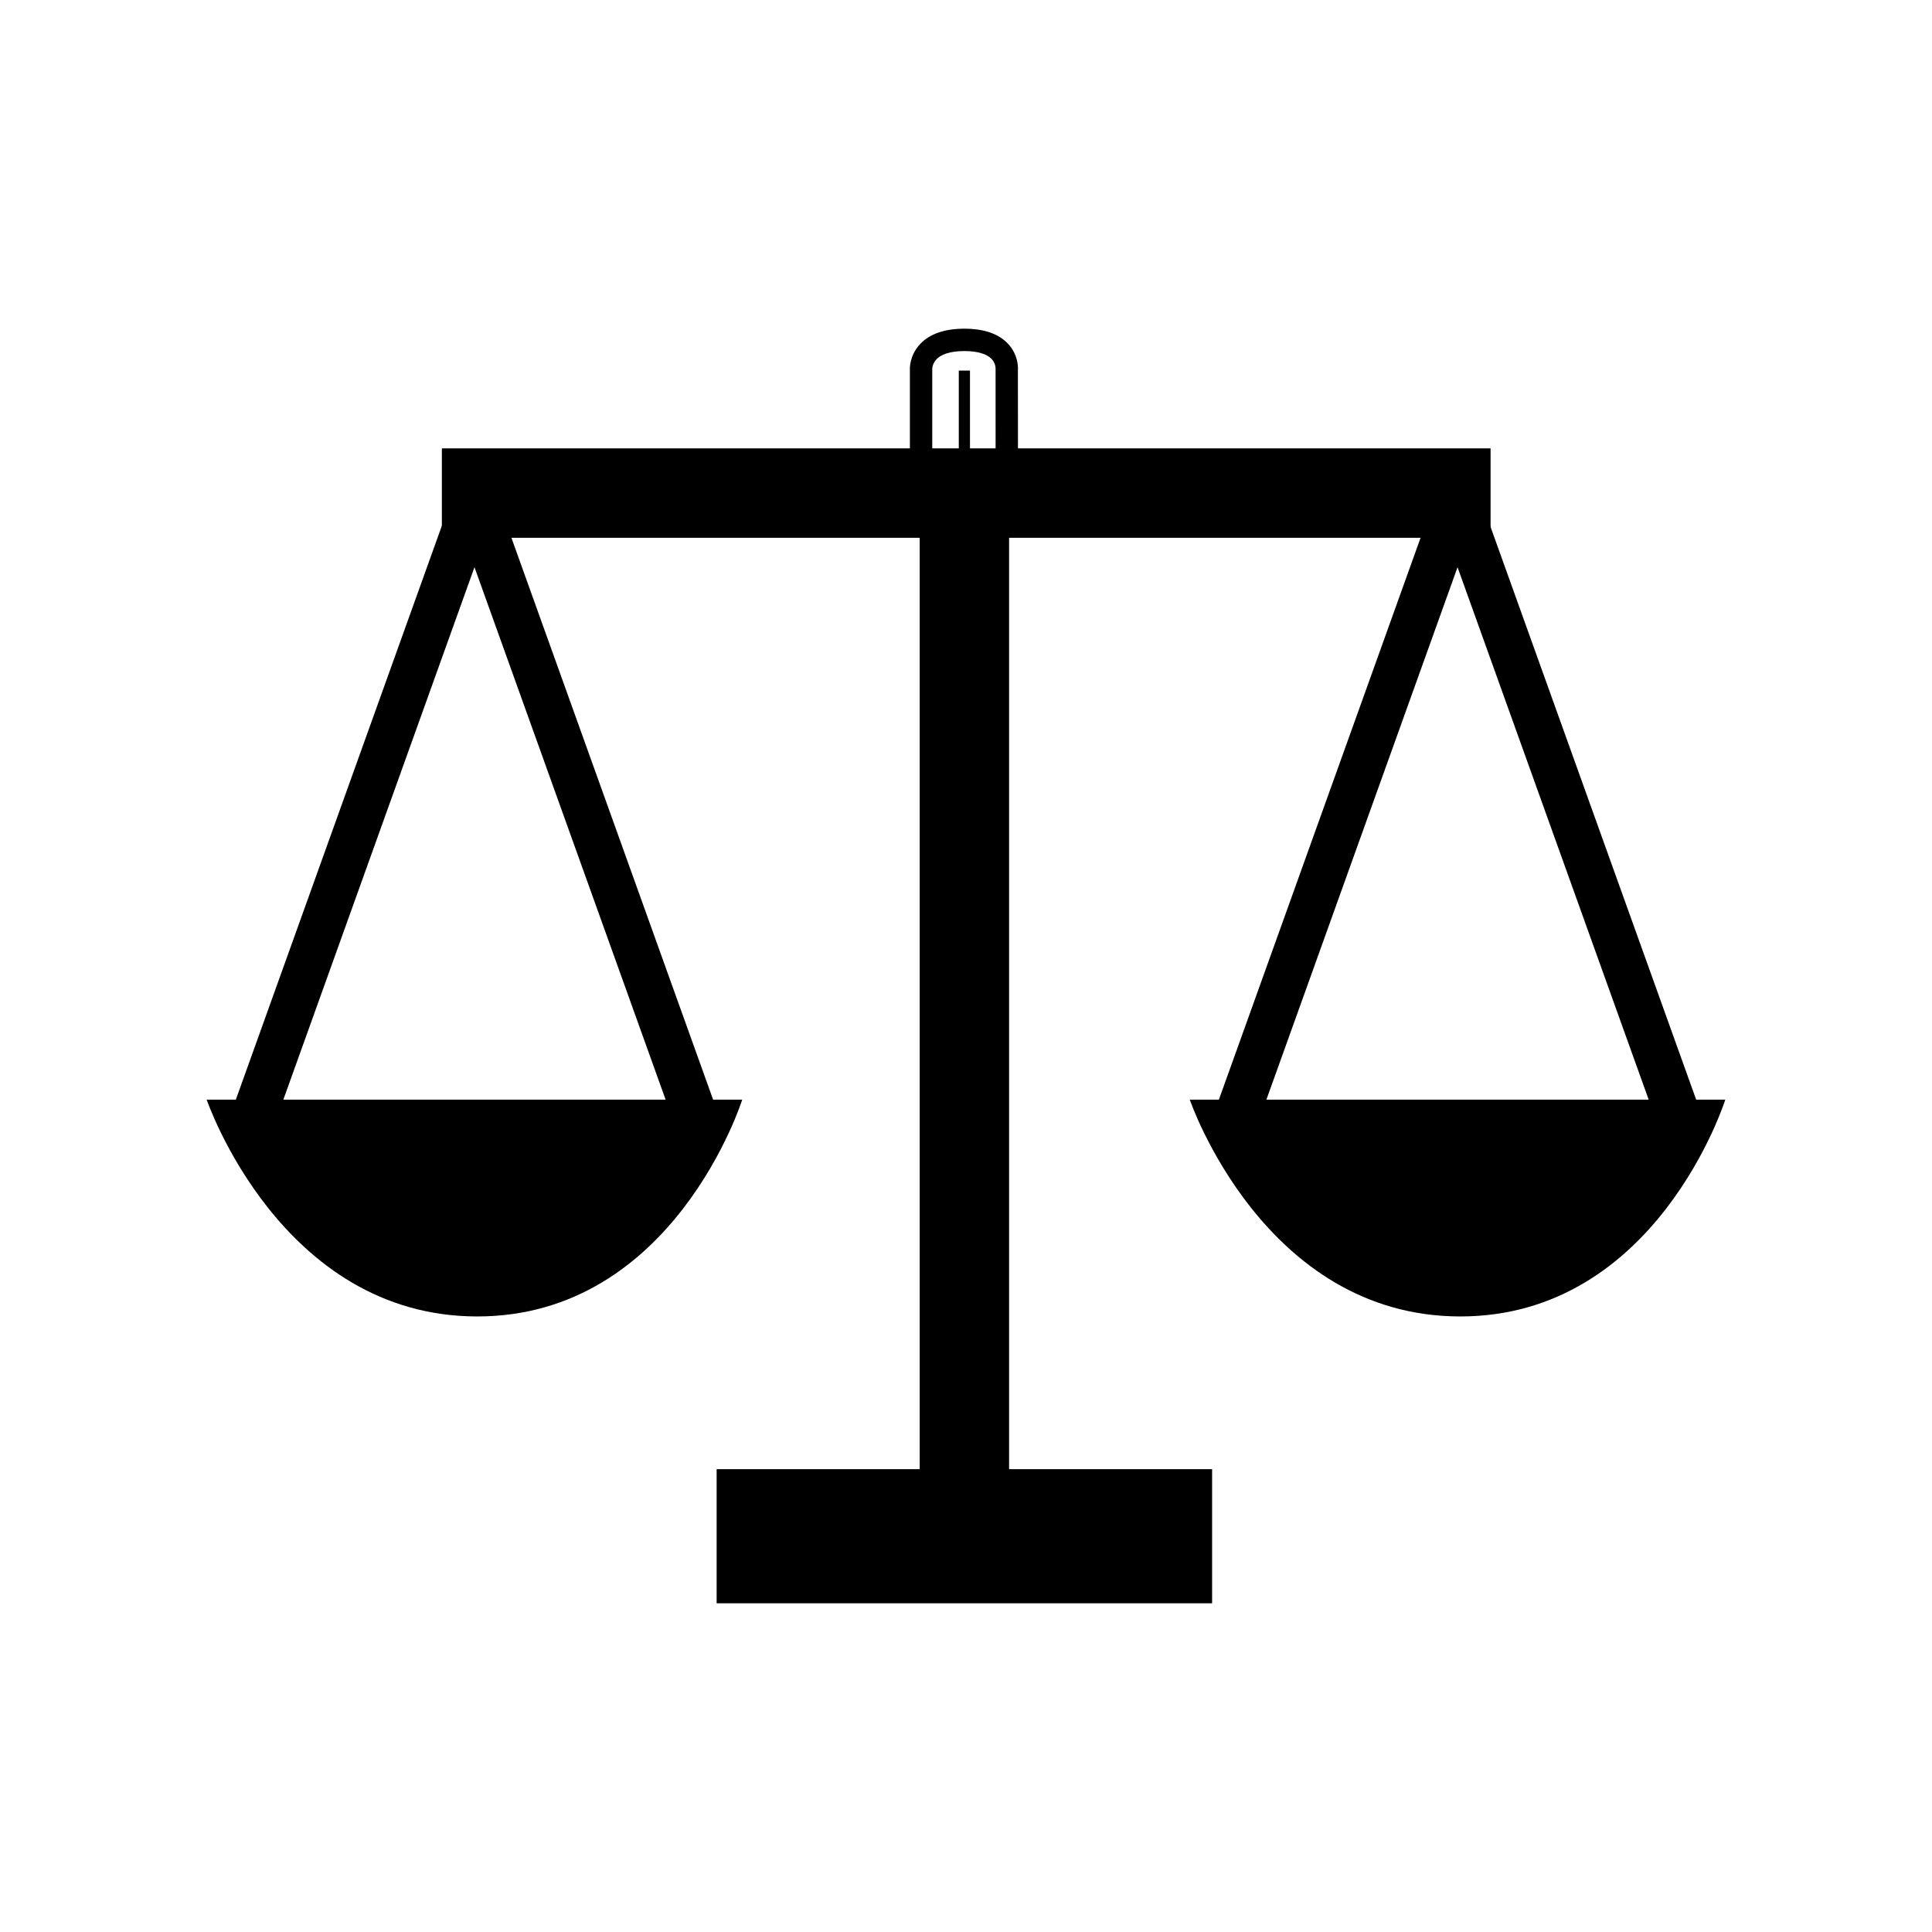
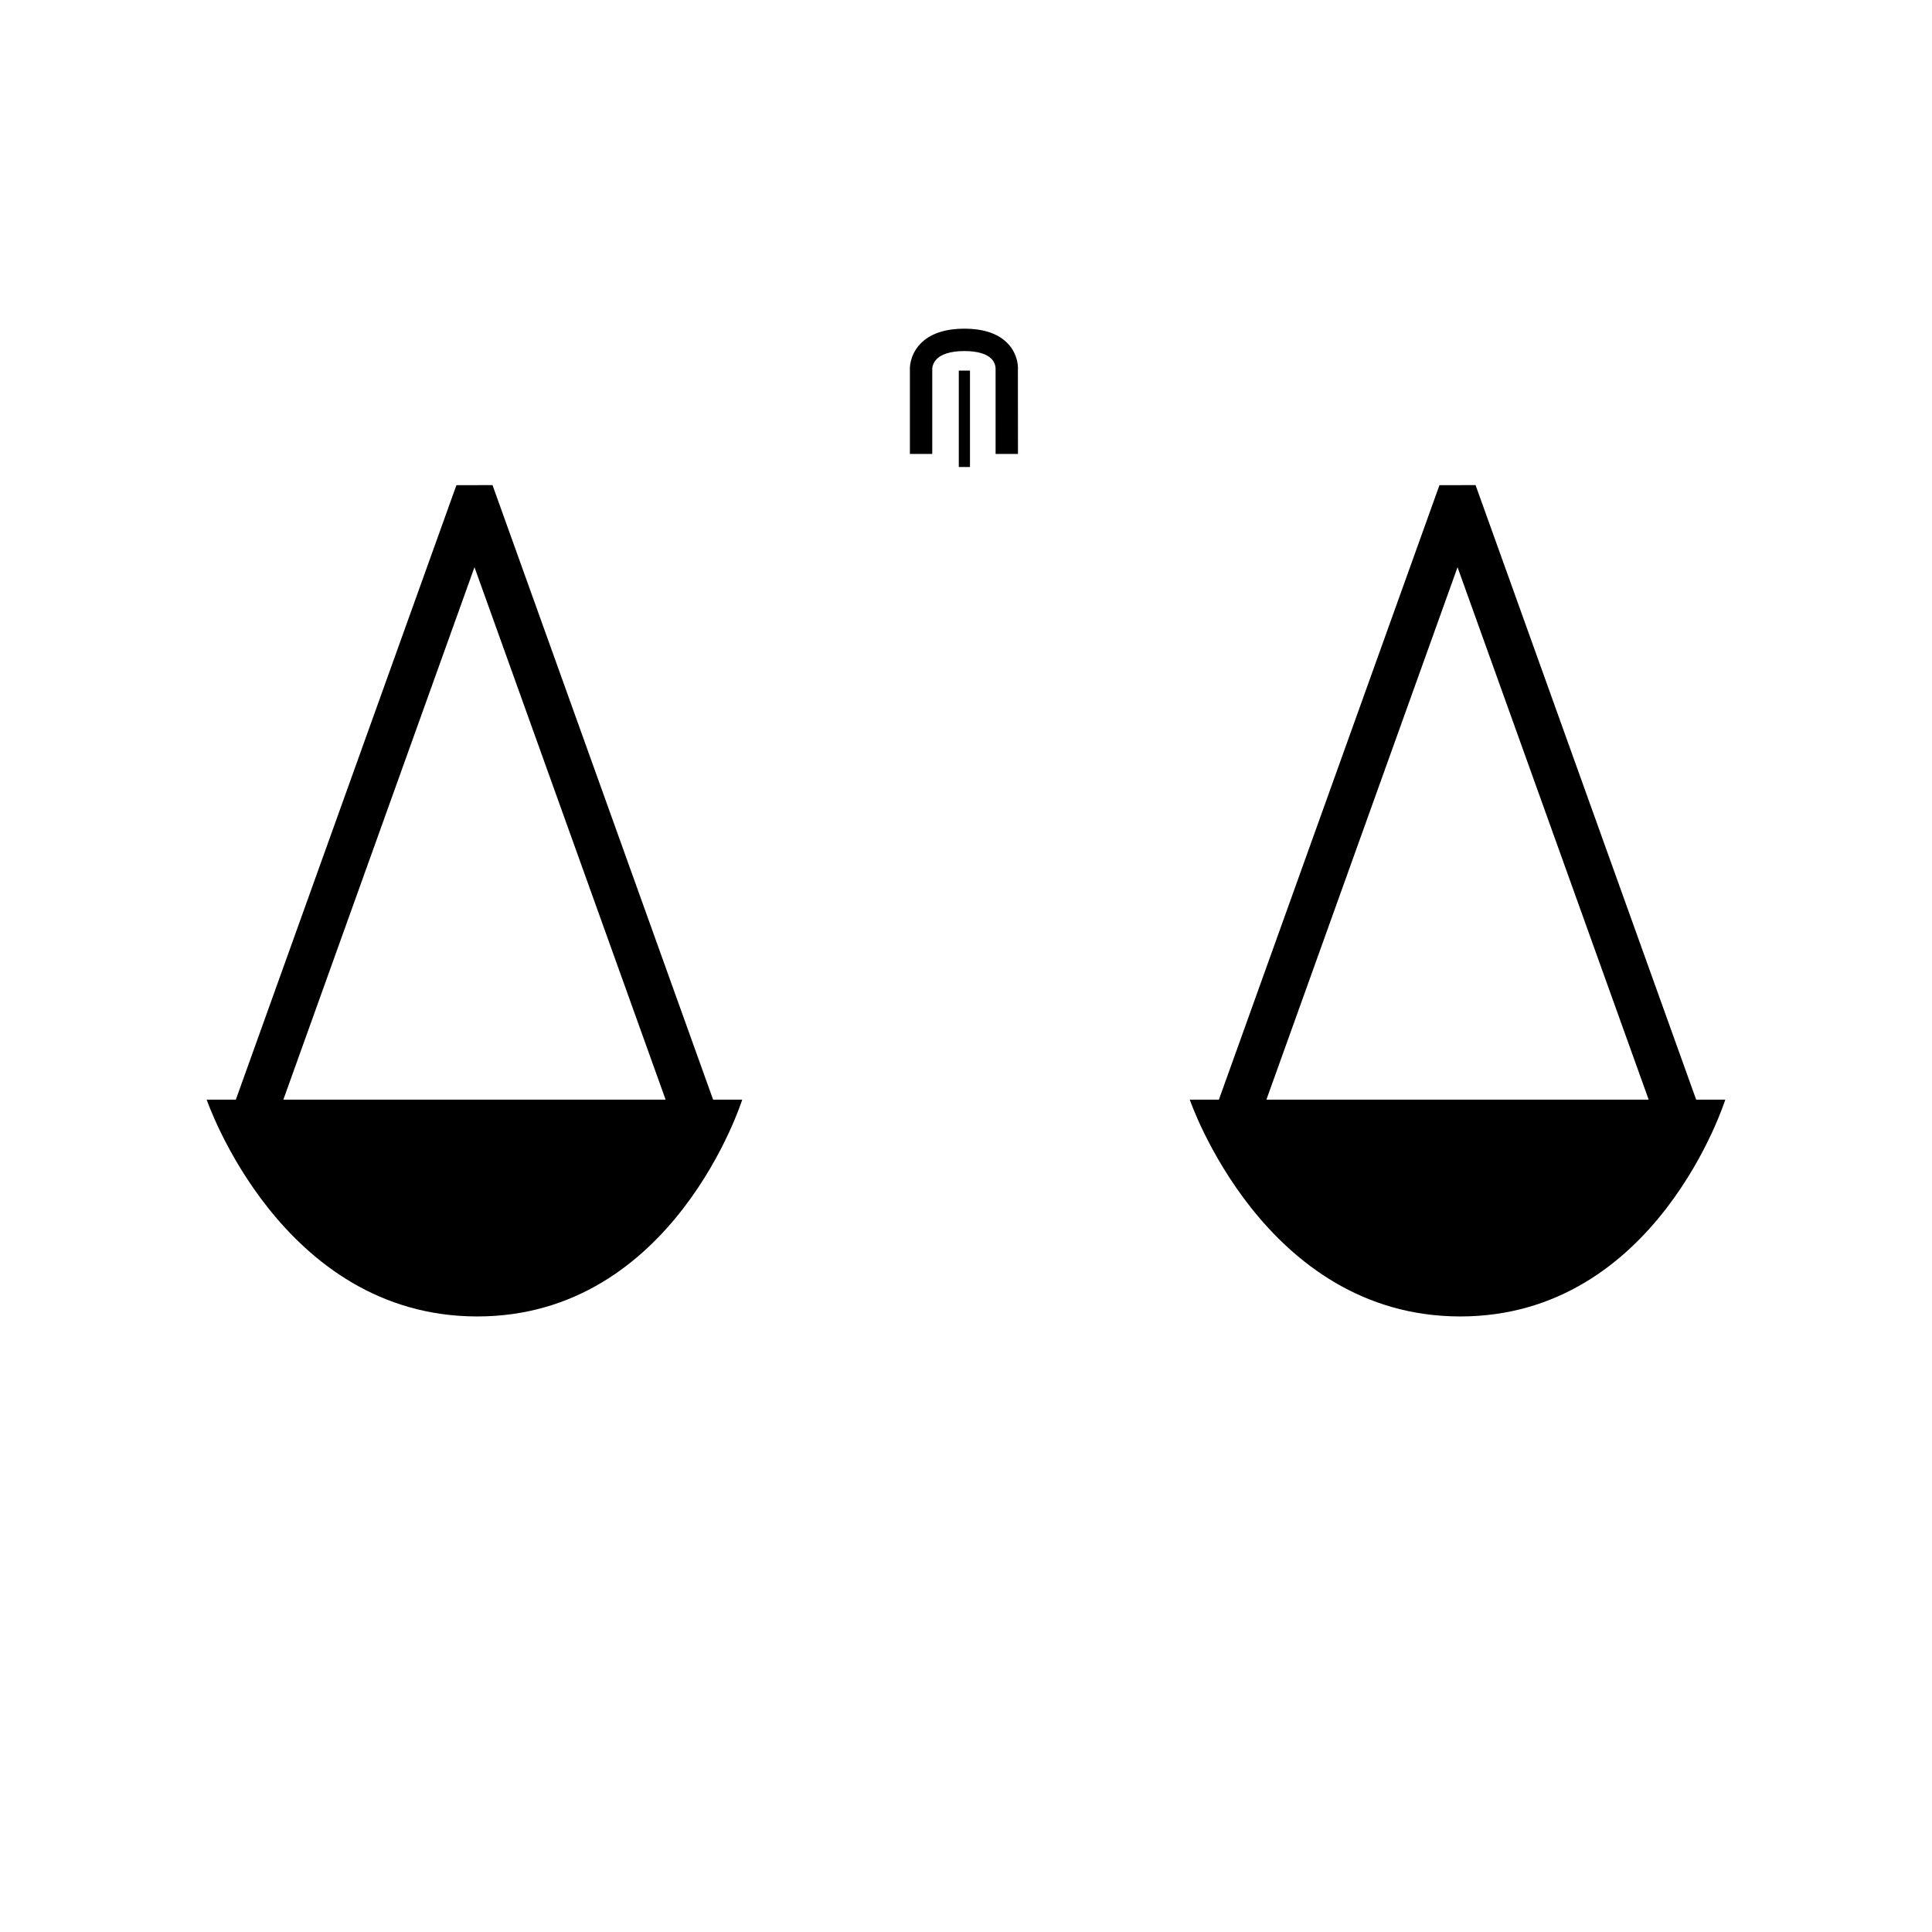
<svg xmlns="http://www.w3.org/2000/svg" version="1.1" x="0px" y="0px" viewBox="0 0 100 100" enable-background="new 0 0 100 100" xml:space="preserve" width="100px" height="100px">
  <g>
-     <polygon points="77.152,27.836 77.152,23.208 22.871,23.208 22.871,27.836 47.603,27.836 47.603,76.044 37.093,76.044    37.093,82.986 62.738,82.986 62.738,76.044 52.23,76.044 52.23,27.836  " />
    <g>
      <rect x="49.627" y="19.182" width="0.579" height="4.99" />
    </g>
    <path d="M36.91,56.917L25.492,25.109l-1.868,0.004L12.207,56.917h-1.509c0,0,3.822,11.222,14.006,11.222   c10.183,0,13.714-11.222,13.714-11.222H36.91z M14.666,56.917l9.893-27.559l9.893,27.559H14.666z" />
    <path d="M87.793,56.917L76.375,25.109l-1.869,0.004L63.09,56.917h-1.508c0,0,3.82,11.222,14.004,11.222   s13.715-11.222,13.715-11.222H87.793z M65.549,56.917l9.893-27.558l9.893,27.558H65.549z" />
    <g>
      <path d="M51.532,23.497l-0.001-4.391c0.001-0.045,0.008-0.307-0.211-0.531c-0.256-0.265-0.741-0.404-1.404-0.404    c-0.721,0-1.235,0.165-1.488,0.477c-0.173,0.213-0.175,0.435-0.175,0.443v4.406h-1.157v-4.391    c-0.002-0.048-0.018-0.724,0.539-1.308c0.496-0.521,1.264-0.785,2.281-0.785c1.021,0,1.783,0.266,2.268,0.791    c0.546,0.591,0.509,1.272,0.502,1.348l0.004,4.345H51.532z" />
    </g>
  </g>
</svg>